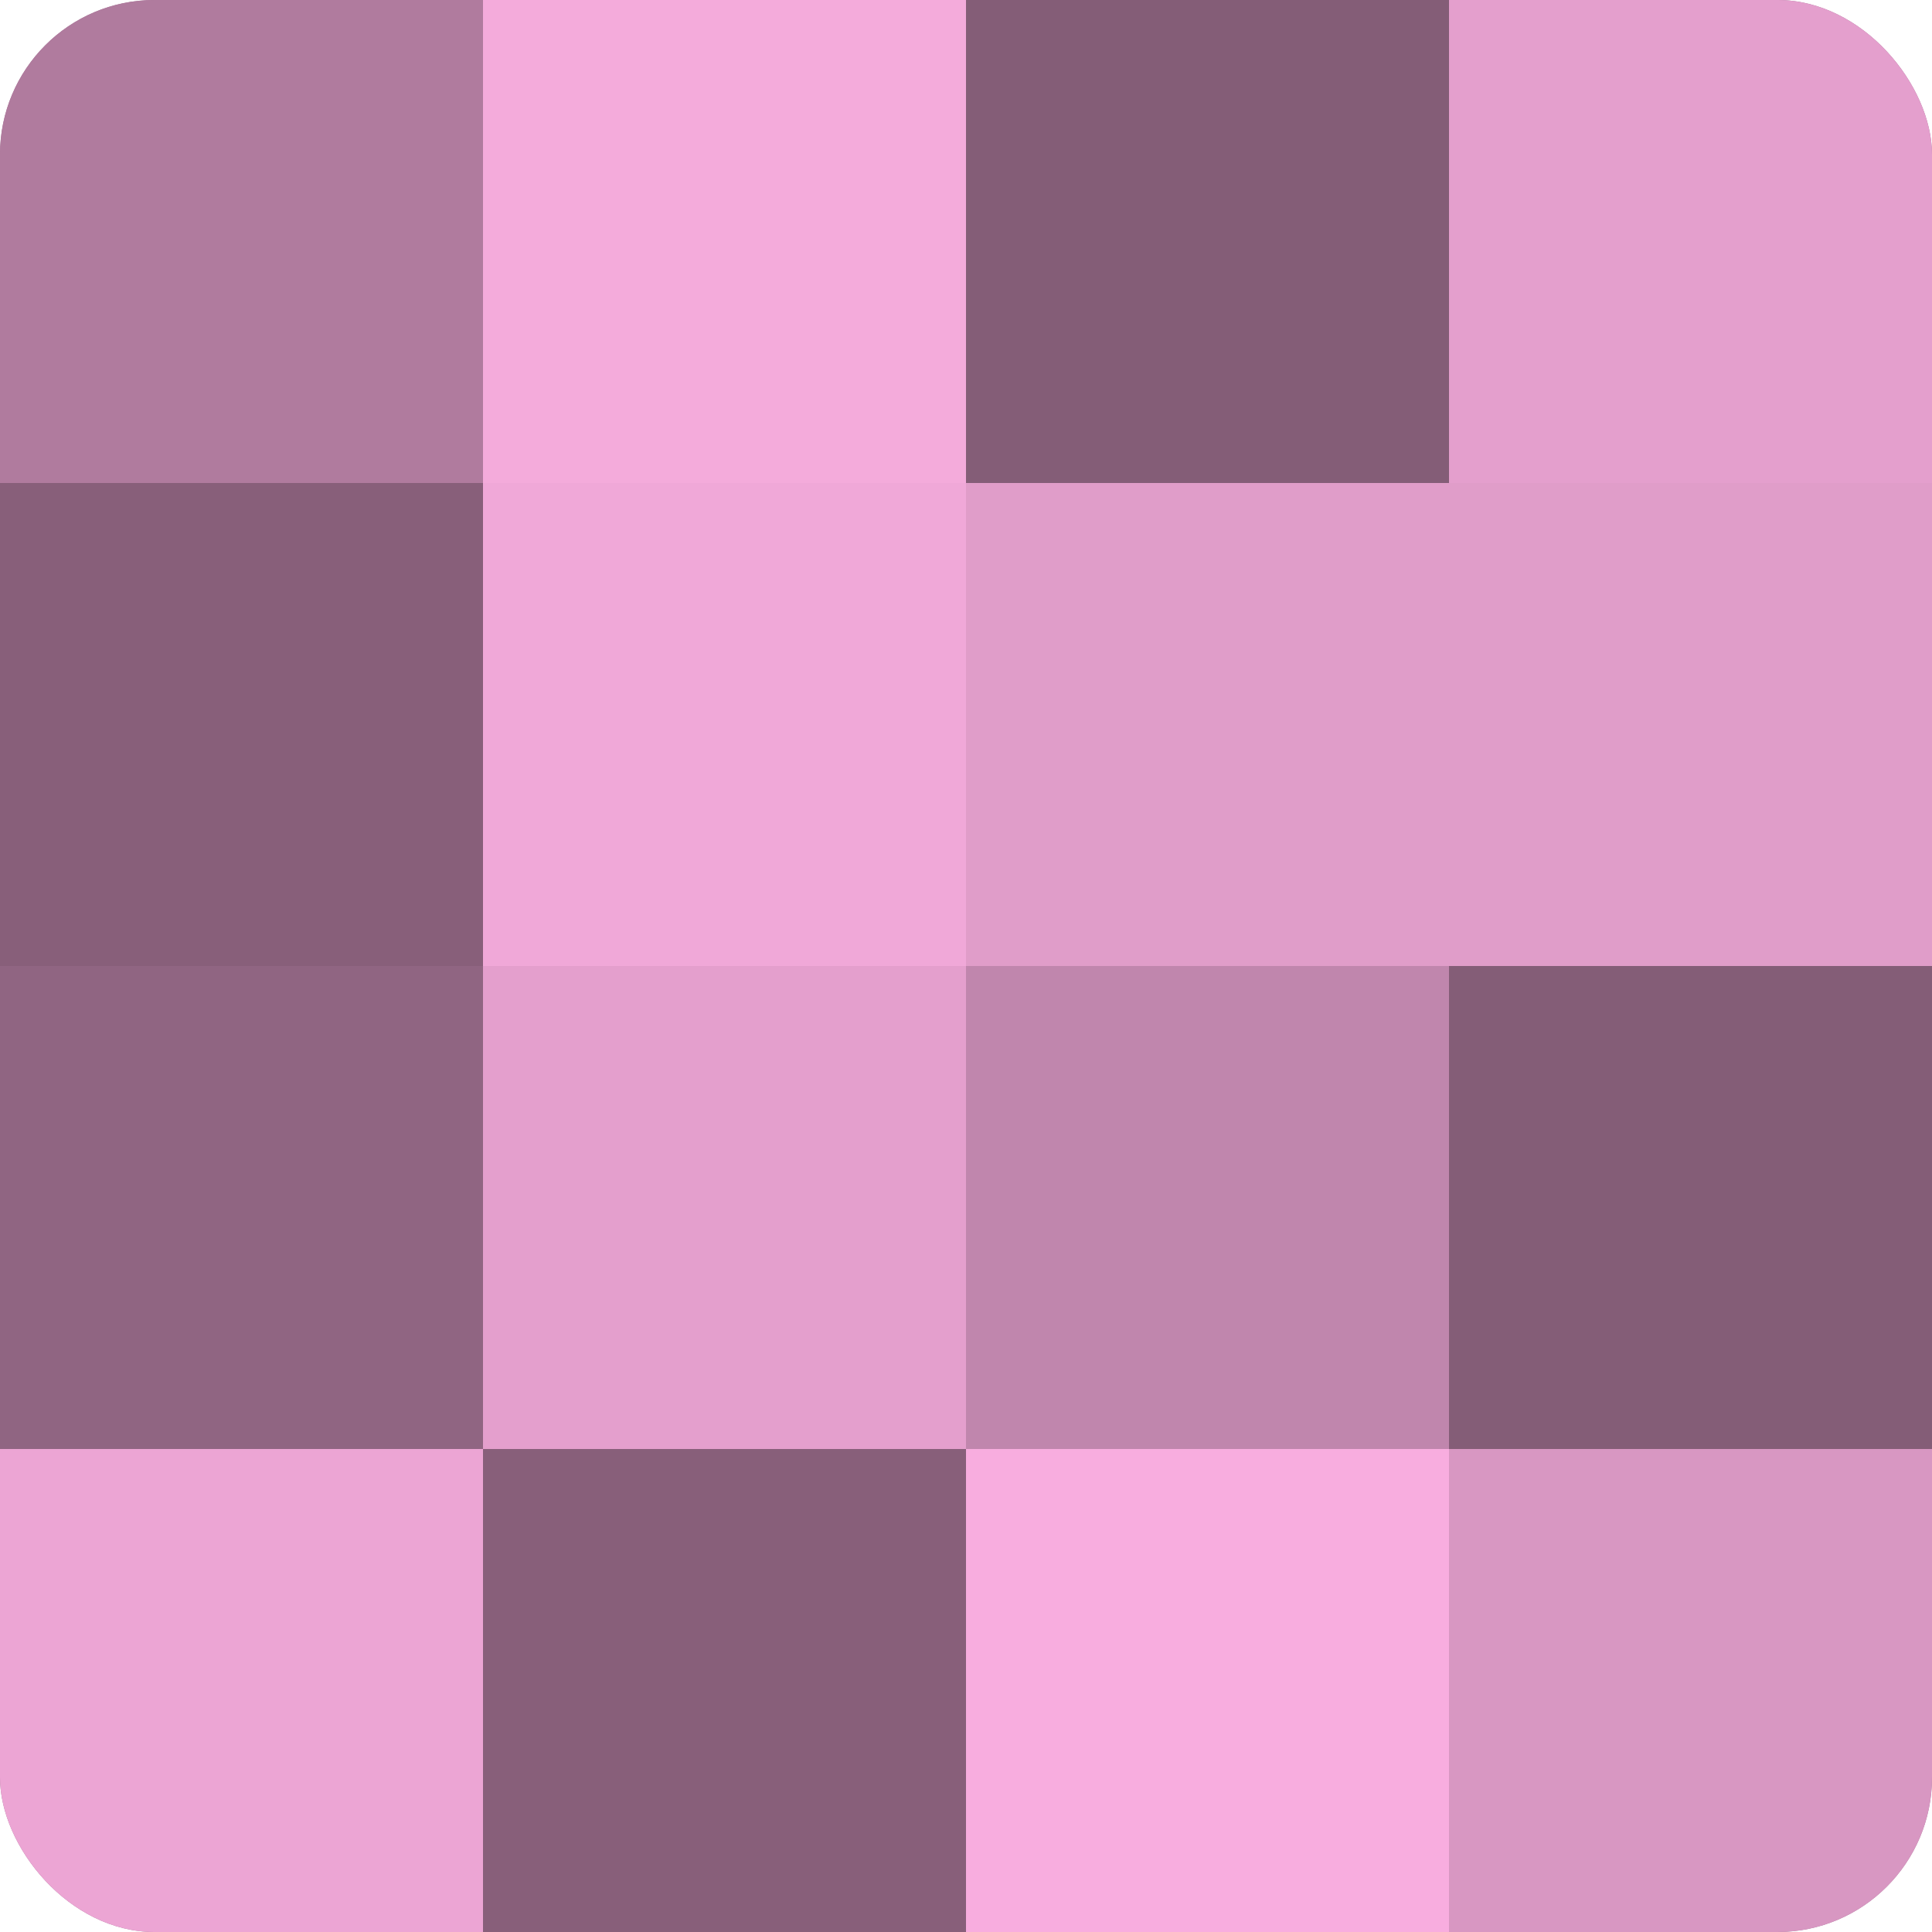
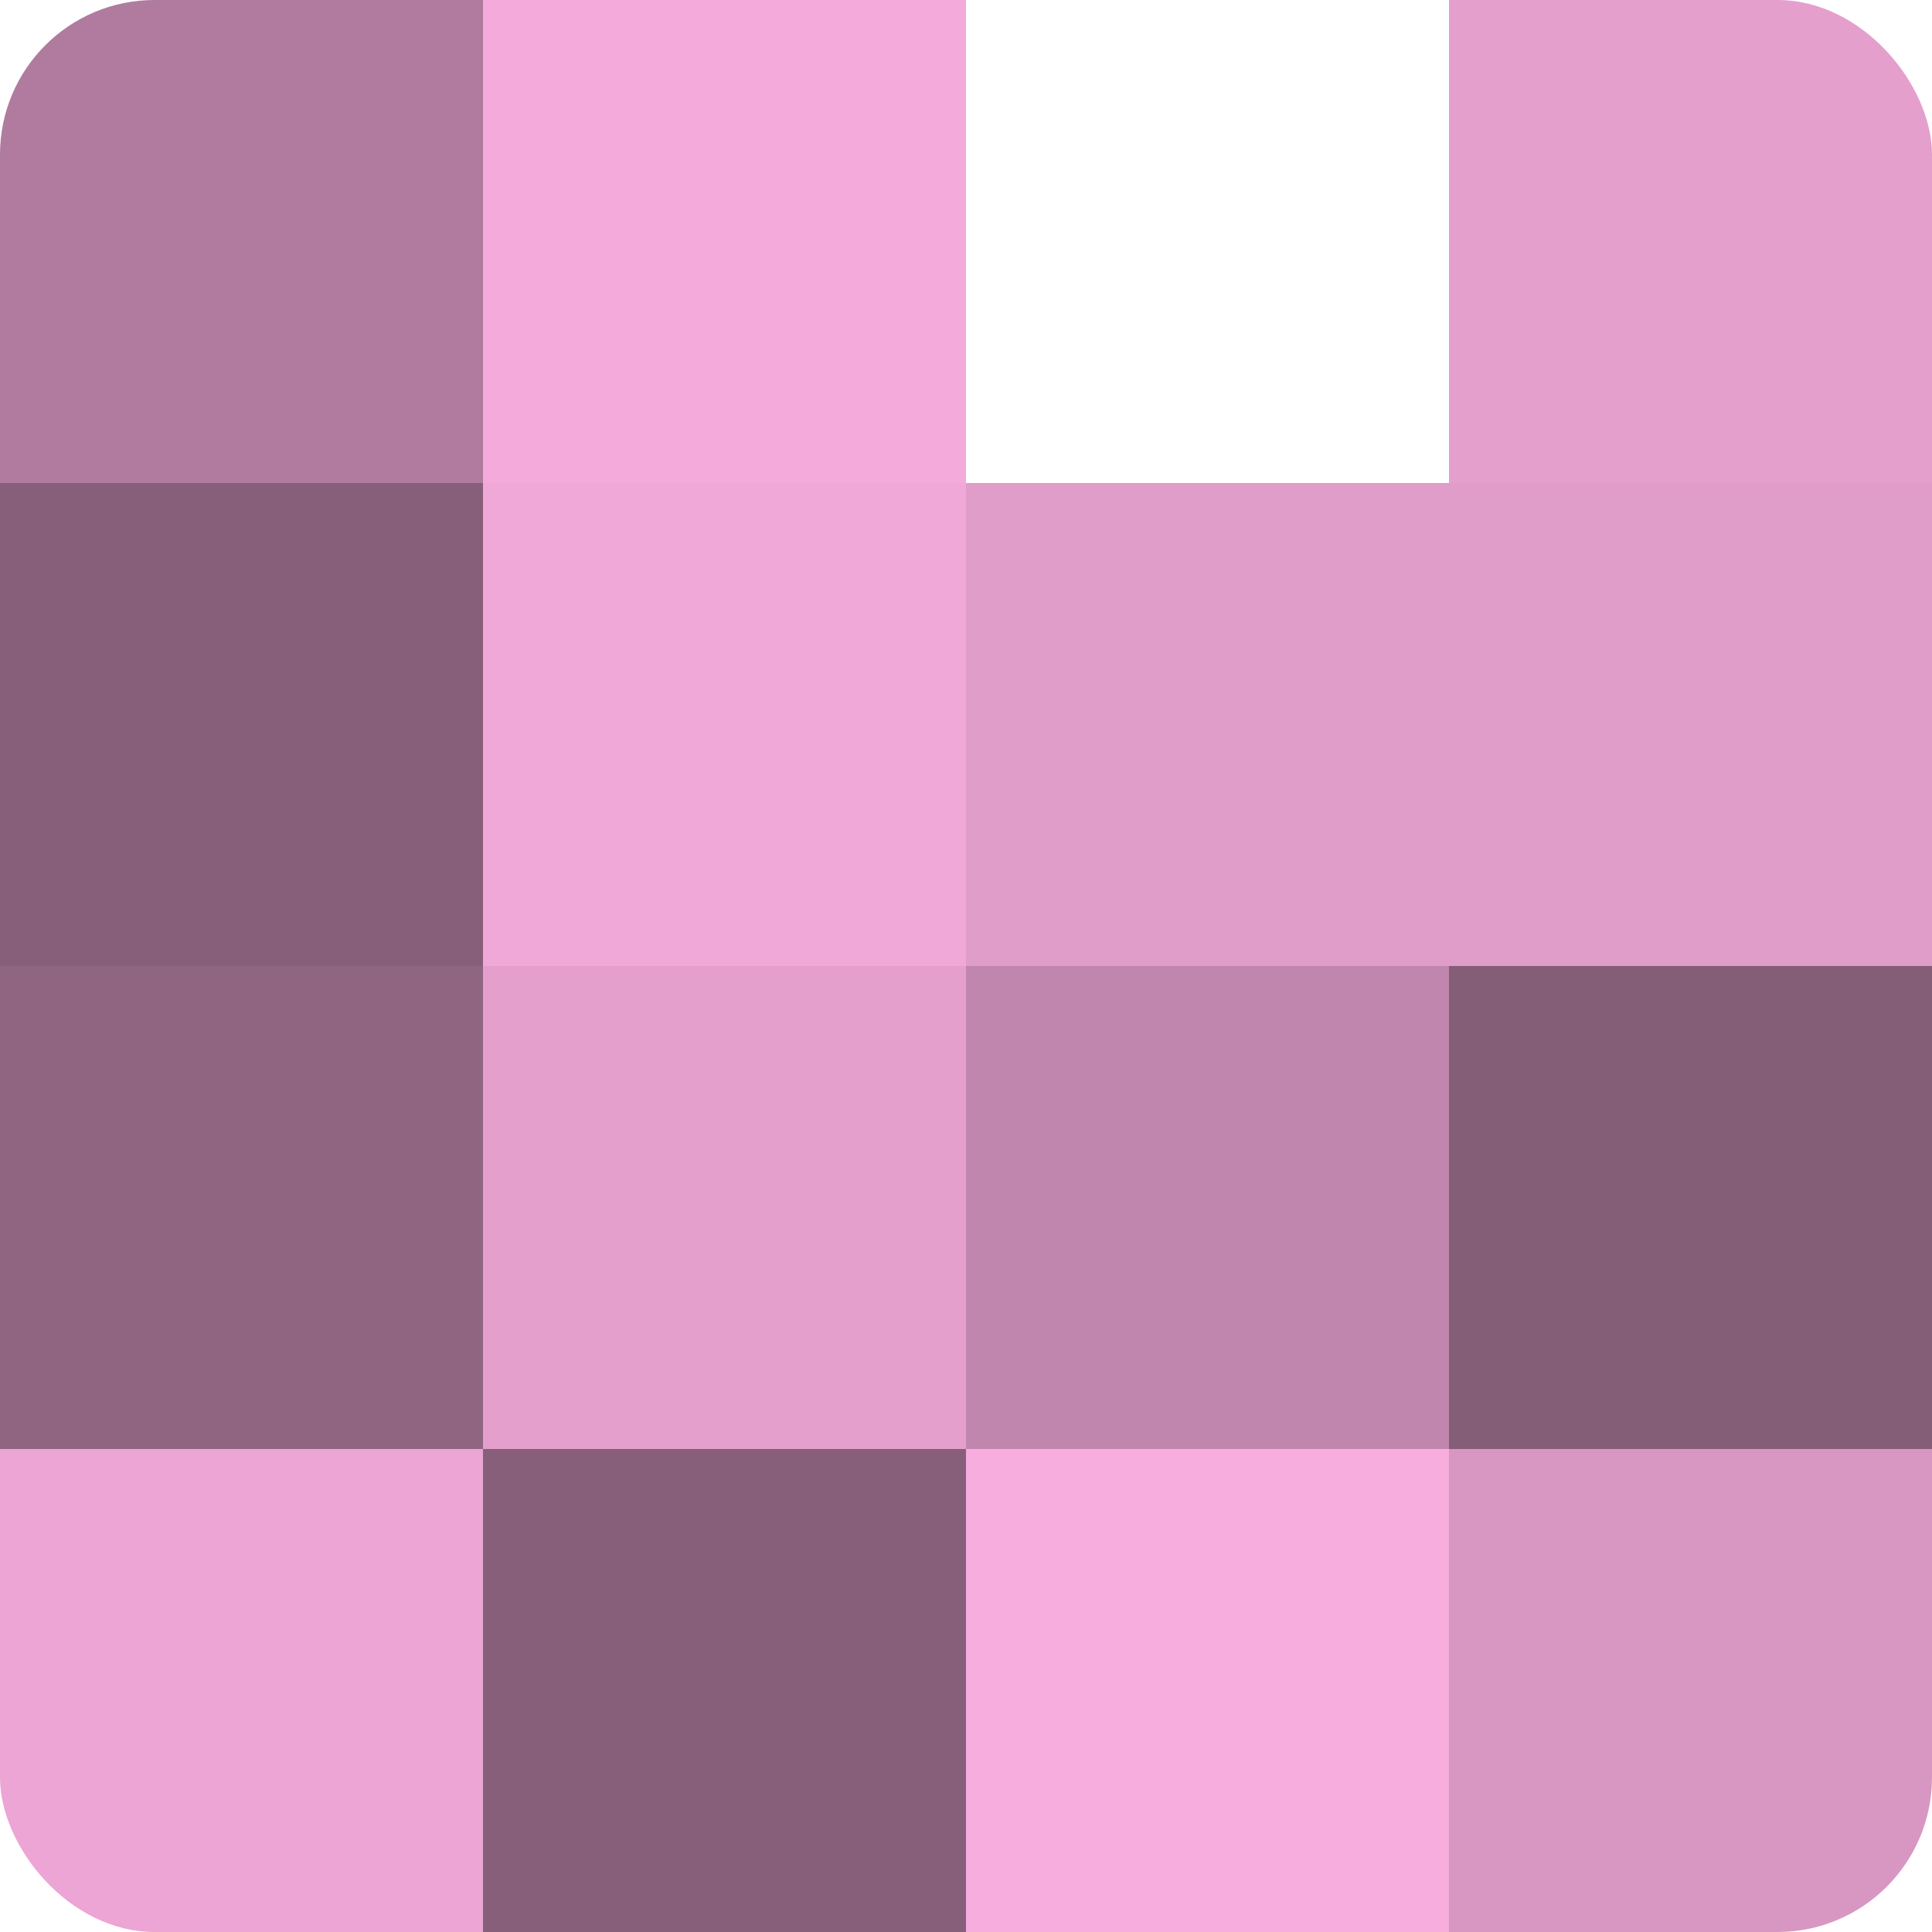
<svg xmlns="http://www.w3.org/2000/svg" width="60" height="60" viewBox="0 0 100 100" preserveAspectRatio="xMidYMid meet">
  <defs>
    <clipPath id="c" width="100" height="100">
      <rect width="100" height="100" rx="8" ry="8" />
    </clipPath>
  </defs>
  <g clip-path="url(#c)">
-     <rect width="100" height="100" fill="#a07090" />
    <rect width="25" height="25" fill="#b07b9e" />
    <rect y="25" width="25" height="25" fill="#885f7a" />
    <rect y="50" width="25" height="25" fill="#906582" />
    <rect y="75" width="25" height="25" fill="#eca5d4" />
    <rect x="25" width="25" height="25" fill="#f4abdb" />
    <rect x="25" y="25" width="25" height="25" fill="#f0a8d8" />
    <rect x="25" y="50" width="25" height="25" fill="#e49fcd" />
    <rect x="25" y="75" width="25" height="25" fill="#885f7a" />
-     <rect x="50" width="25" height="25" fill="#845d77" />
    <rect x="50" y="25" width="25" height="25" fill="#e09dc9" />
    <rect x="50" y="50" width="25" height="25" fill="#c086ad" />
    <rect x="50" y="75" width="25" height="25" fill="#f8addf" />
    <rect x="75" width="25" height="25" fill="#e49fcd" />
    <rect x="75" y="25" width="25" height="25" fill="#e09dc9" />
    <rect x="75" y="50" width="25" height="25" fill="#845d77" />
    <rect x="75" y="75" width="25" height="25" fill="#d897c2" />
  </g>
</svg>